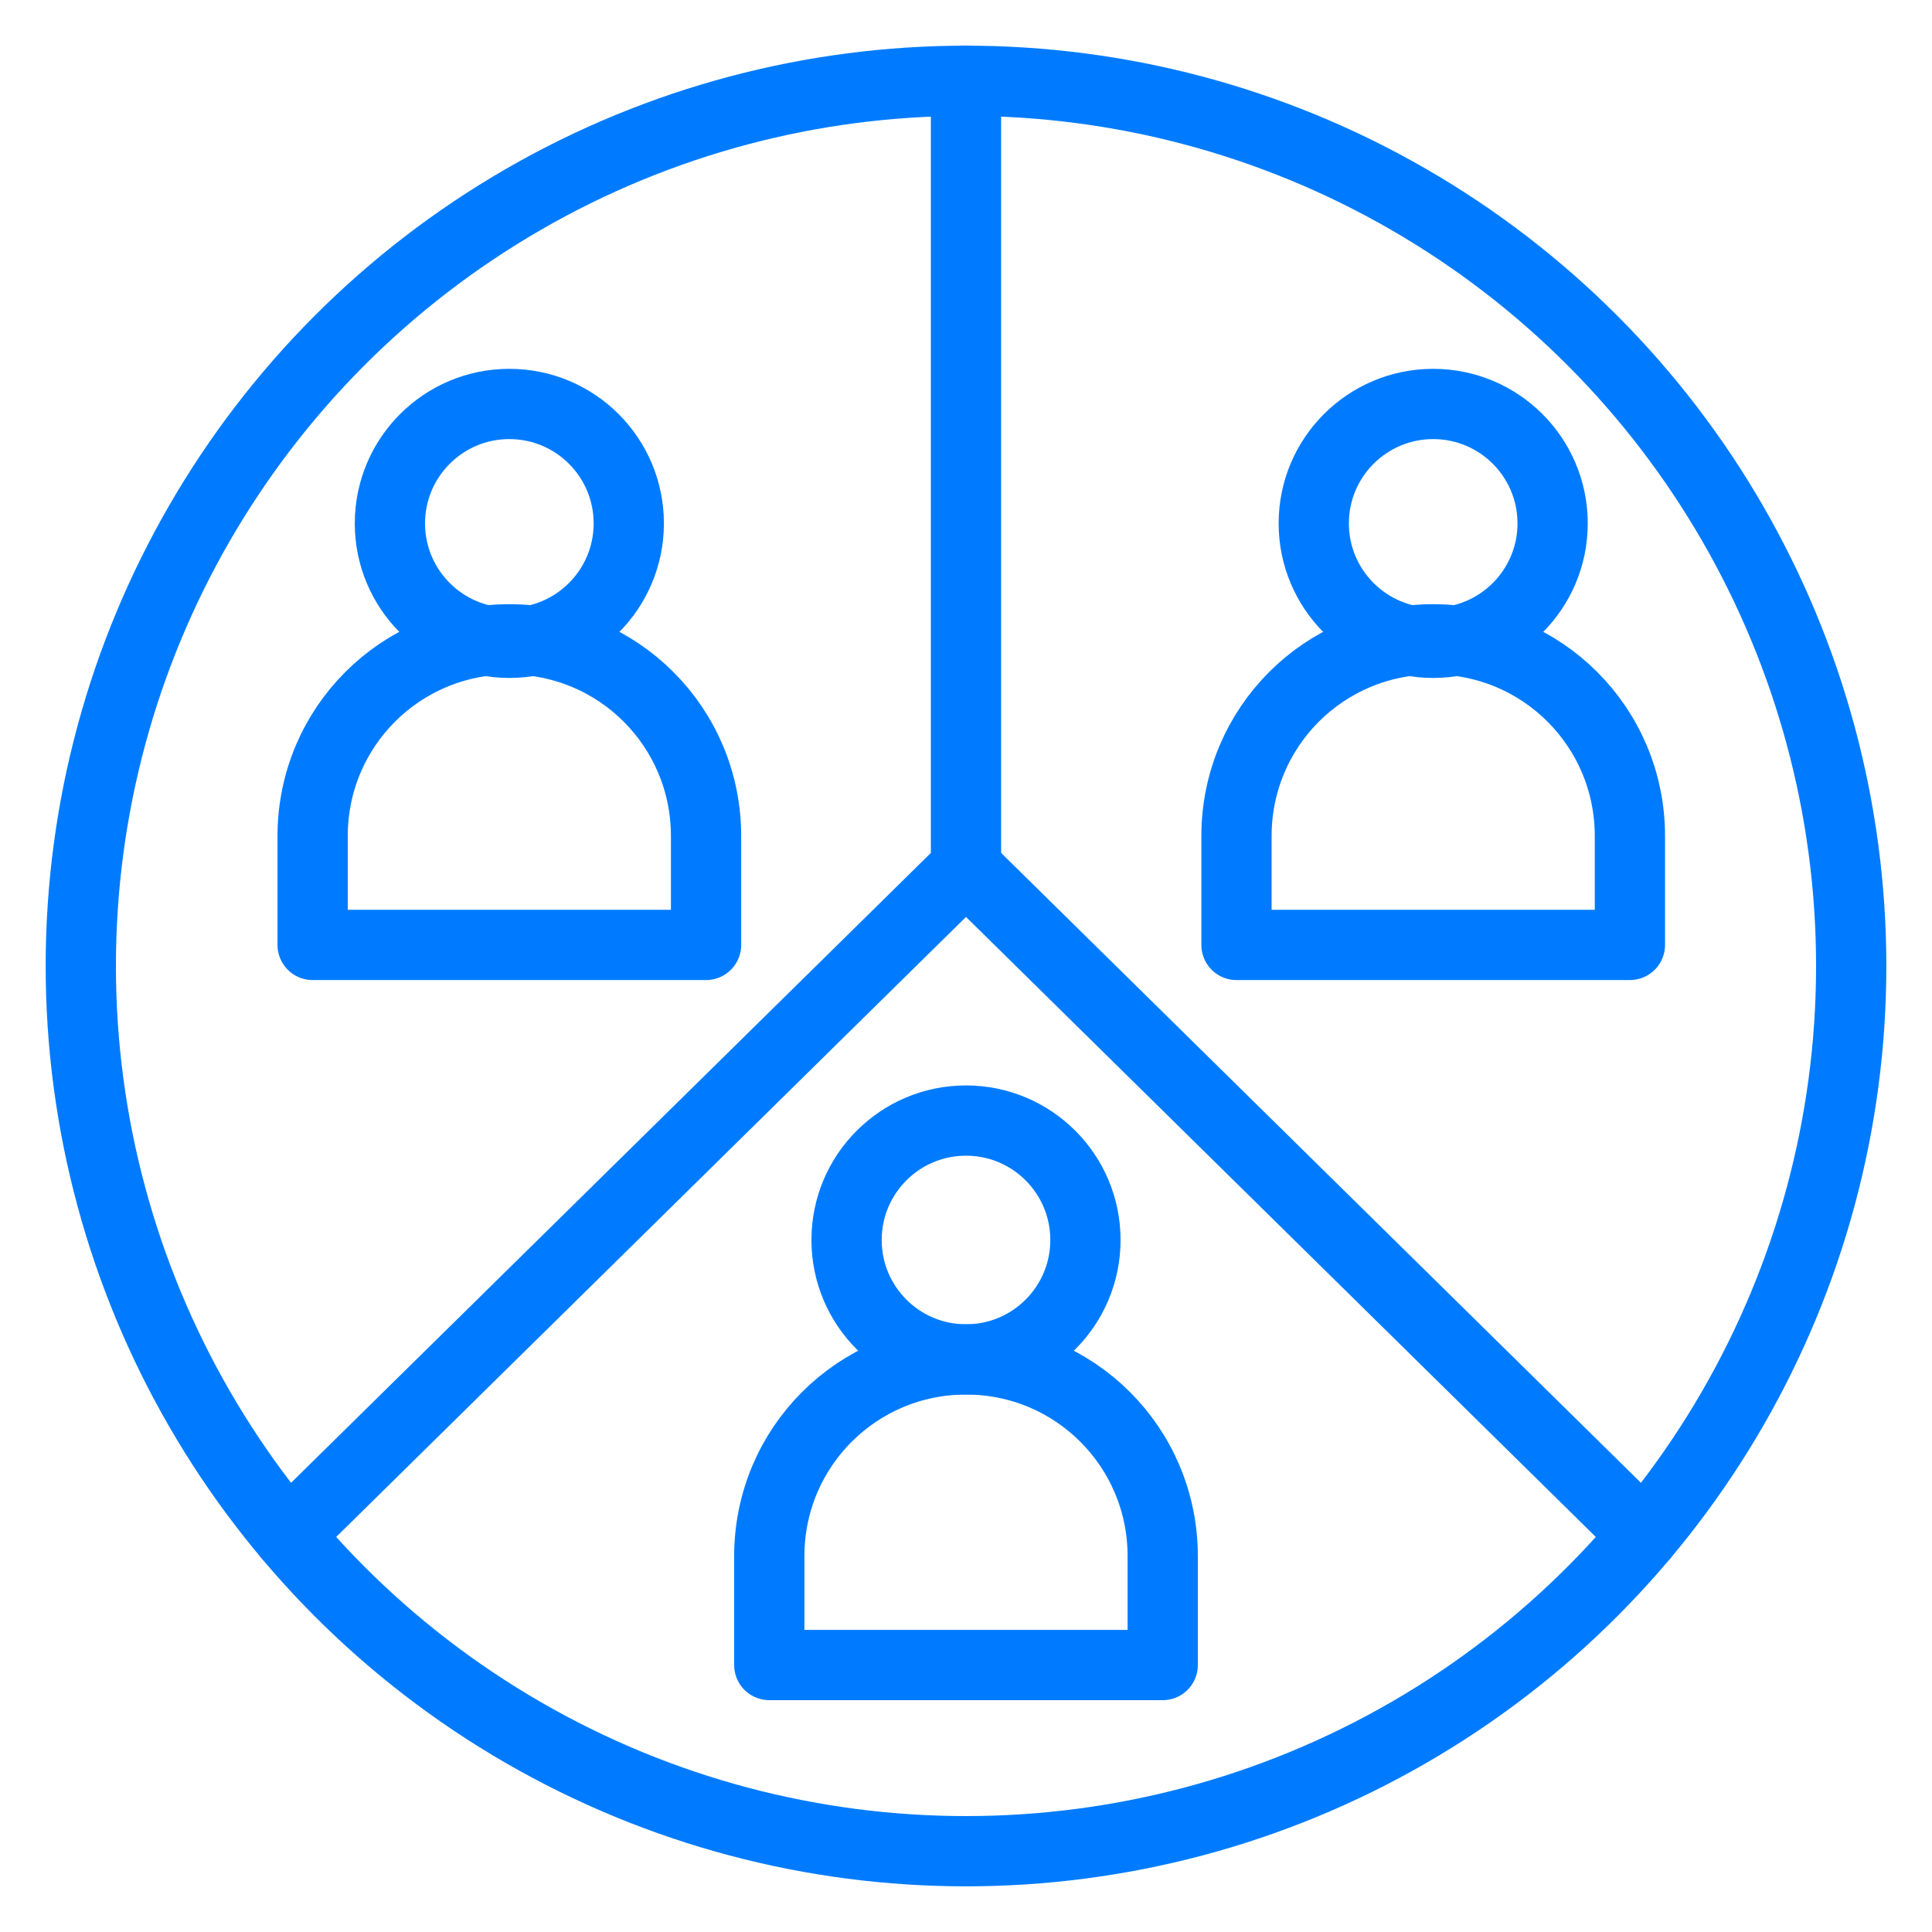
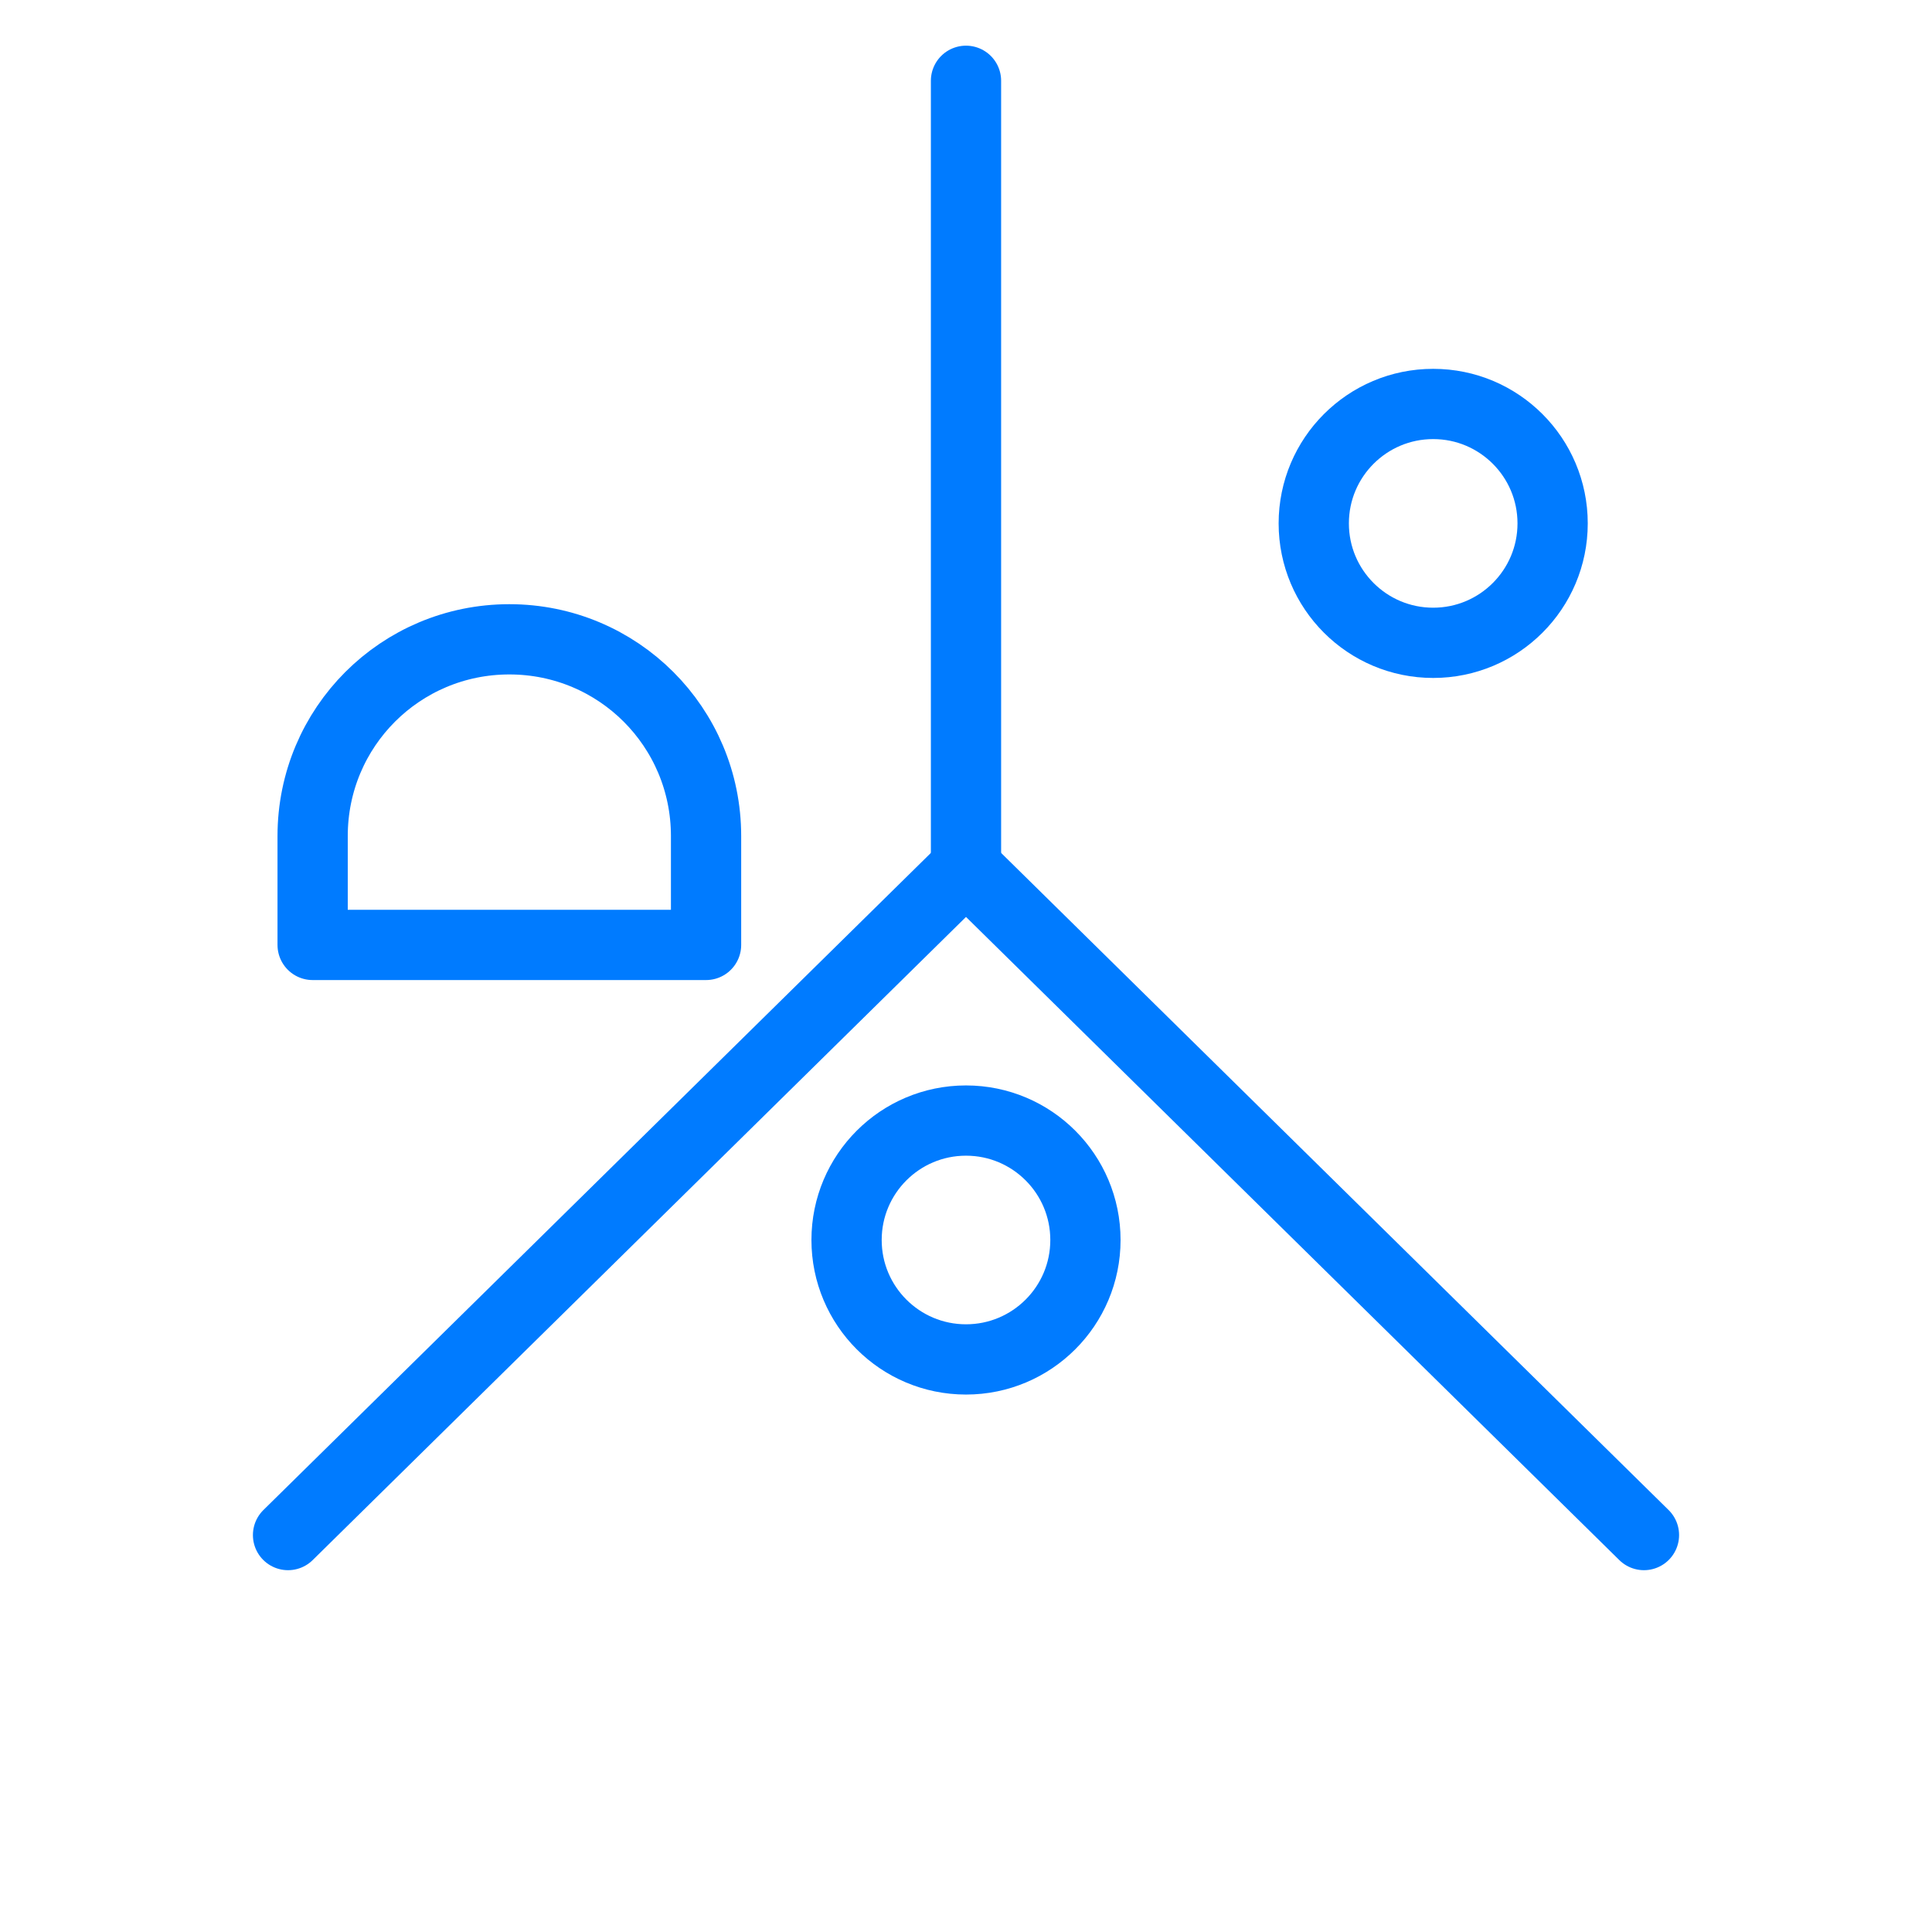
<svg xmlns="http://www.w3.org/2000/svg" id="Layer_1" version="1.1" viewBox="0 0 55 55">
-   <circle cx="27.5" cy="27.5" r="25.2" fill="none" stroke="#007bff" stroke-linecap="round" stroke-linejoin="round" stroke-width="2" />
  <line x1="27.5" y1="2.3" x2="27.5" y2="24.7" fill="none" stroke="#007bff" stroke-linecap="round" stroke-linejoin="round" stroke-width="2" />
  <polyline points="8.2 43.7 27.5 24.7 46.8 43.7" fill="none" stroke="#007bff" stroke-linecap="round" stroke-linejoin="round" stroke-width="2" />
  <g>
-     <circle cx="14.5" cy="14.9" r="3.4" fill="none" stroke="#007bff" stroke-linejoin="round" stroke-width="2" />
    <path d="M14.5,18.2h0c3.1,0,5.6,2.5,5.6,5.6v3.1h-11.2v-3.1c0-3.1,2.5-5.6,5.6-5.6Z" fill="none" stroke="#007bff" stroke-linejoin="round" stroke-width="2" />
  </g>
  <g>
    <circle cx="40.8" cy="14.9" r="3.4" fill="none" stroke="#007bff" stroke-linejoin="round" stroke-width="2" />
-     <path d="M40.8,18.2h0c3.1,0,5.6,2.5,5.6,5.6v3.1h-11.2v-3.1c0-3.1,2.5-5.6,5.6-5.6Z" fill="none" stroke="#007bff" stroke-linejoin="round" stroke-width="2" />
  </g>
  <g>
    <circle cx="27.5" cy="35.3" r="3.4" fill="none" stroke="#007bff" stroke-linejoin="round" stroke-width="2" />
-     <path d="M27.5,38.7h0c3.1,0,5.6,2.5,5.6,5.6v3.1h-11.2v-3.1c0-3.1,2.5-5.6,5.6-5.6Z" fill="none" stroke="#007bff" stroke-linejoin="round" stroke-width="2" />
  </g>
</svg>